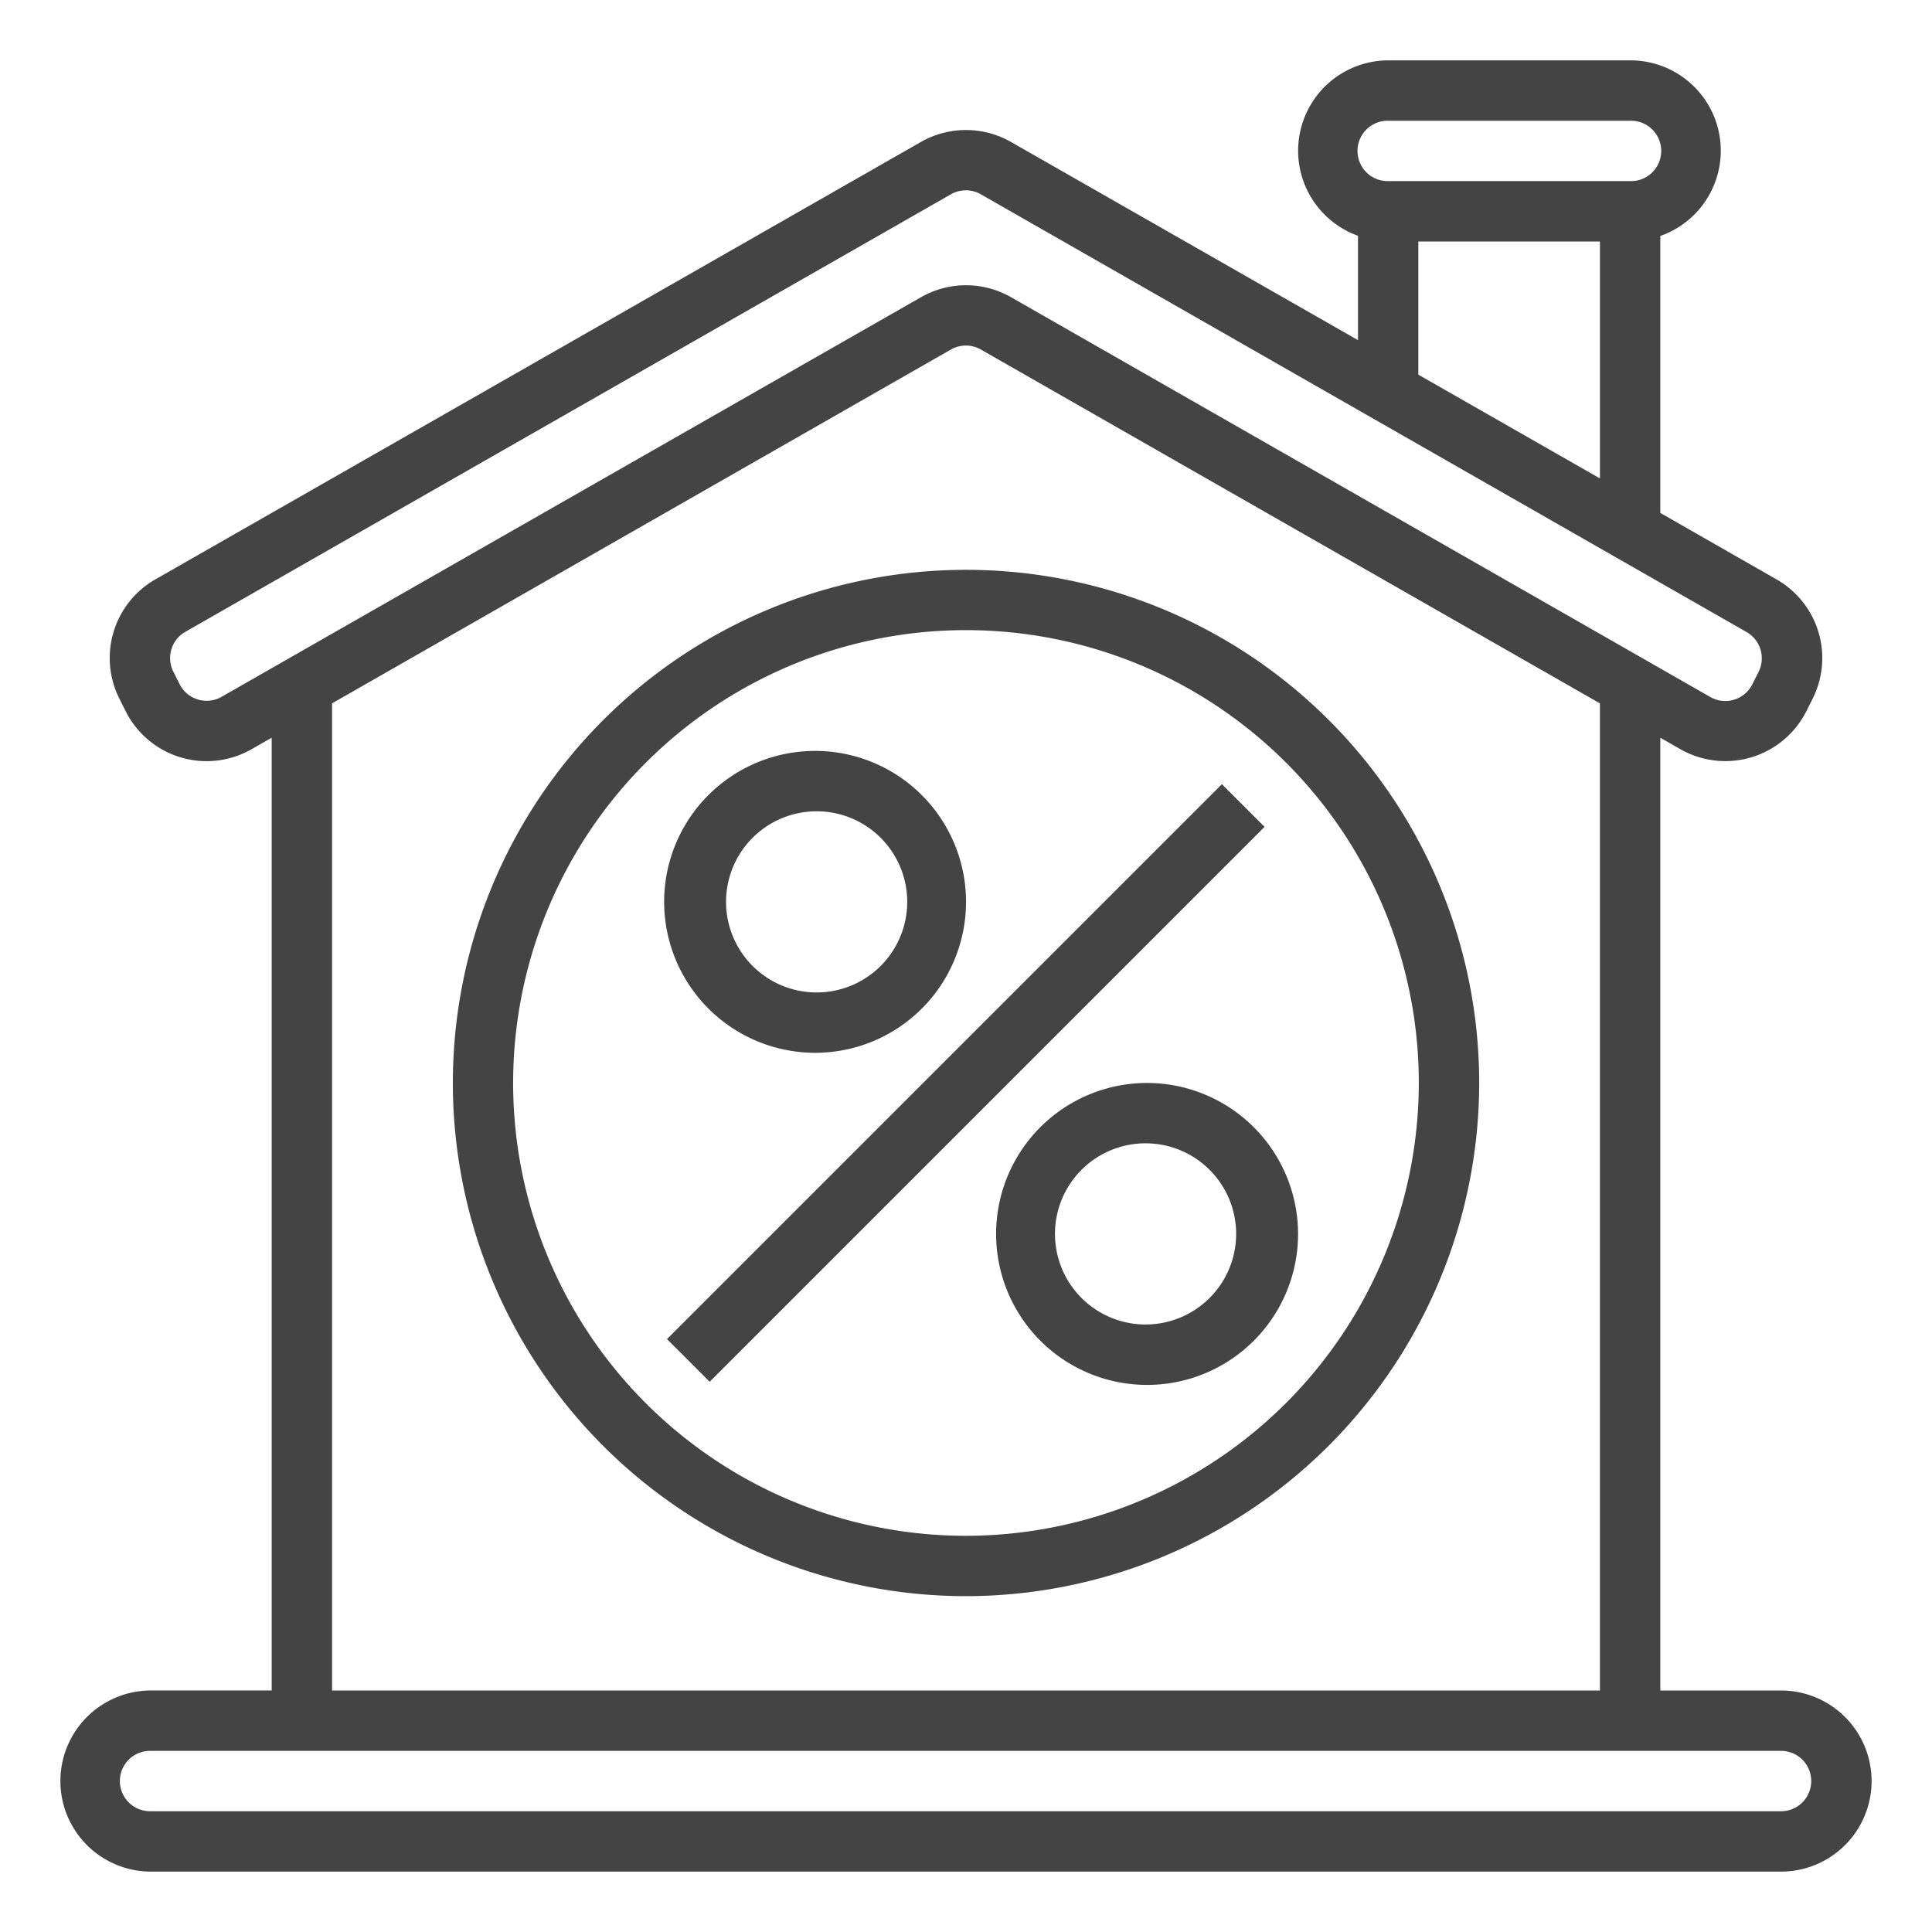
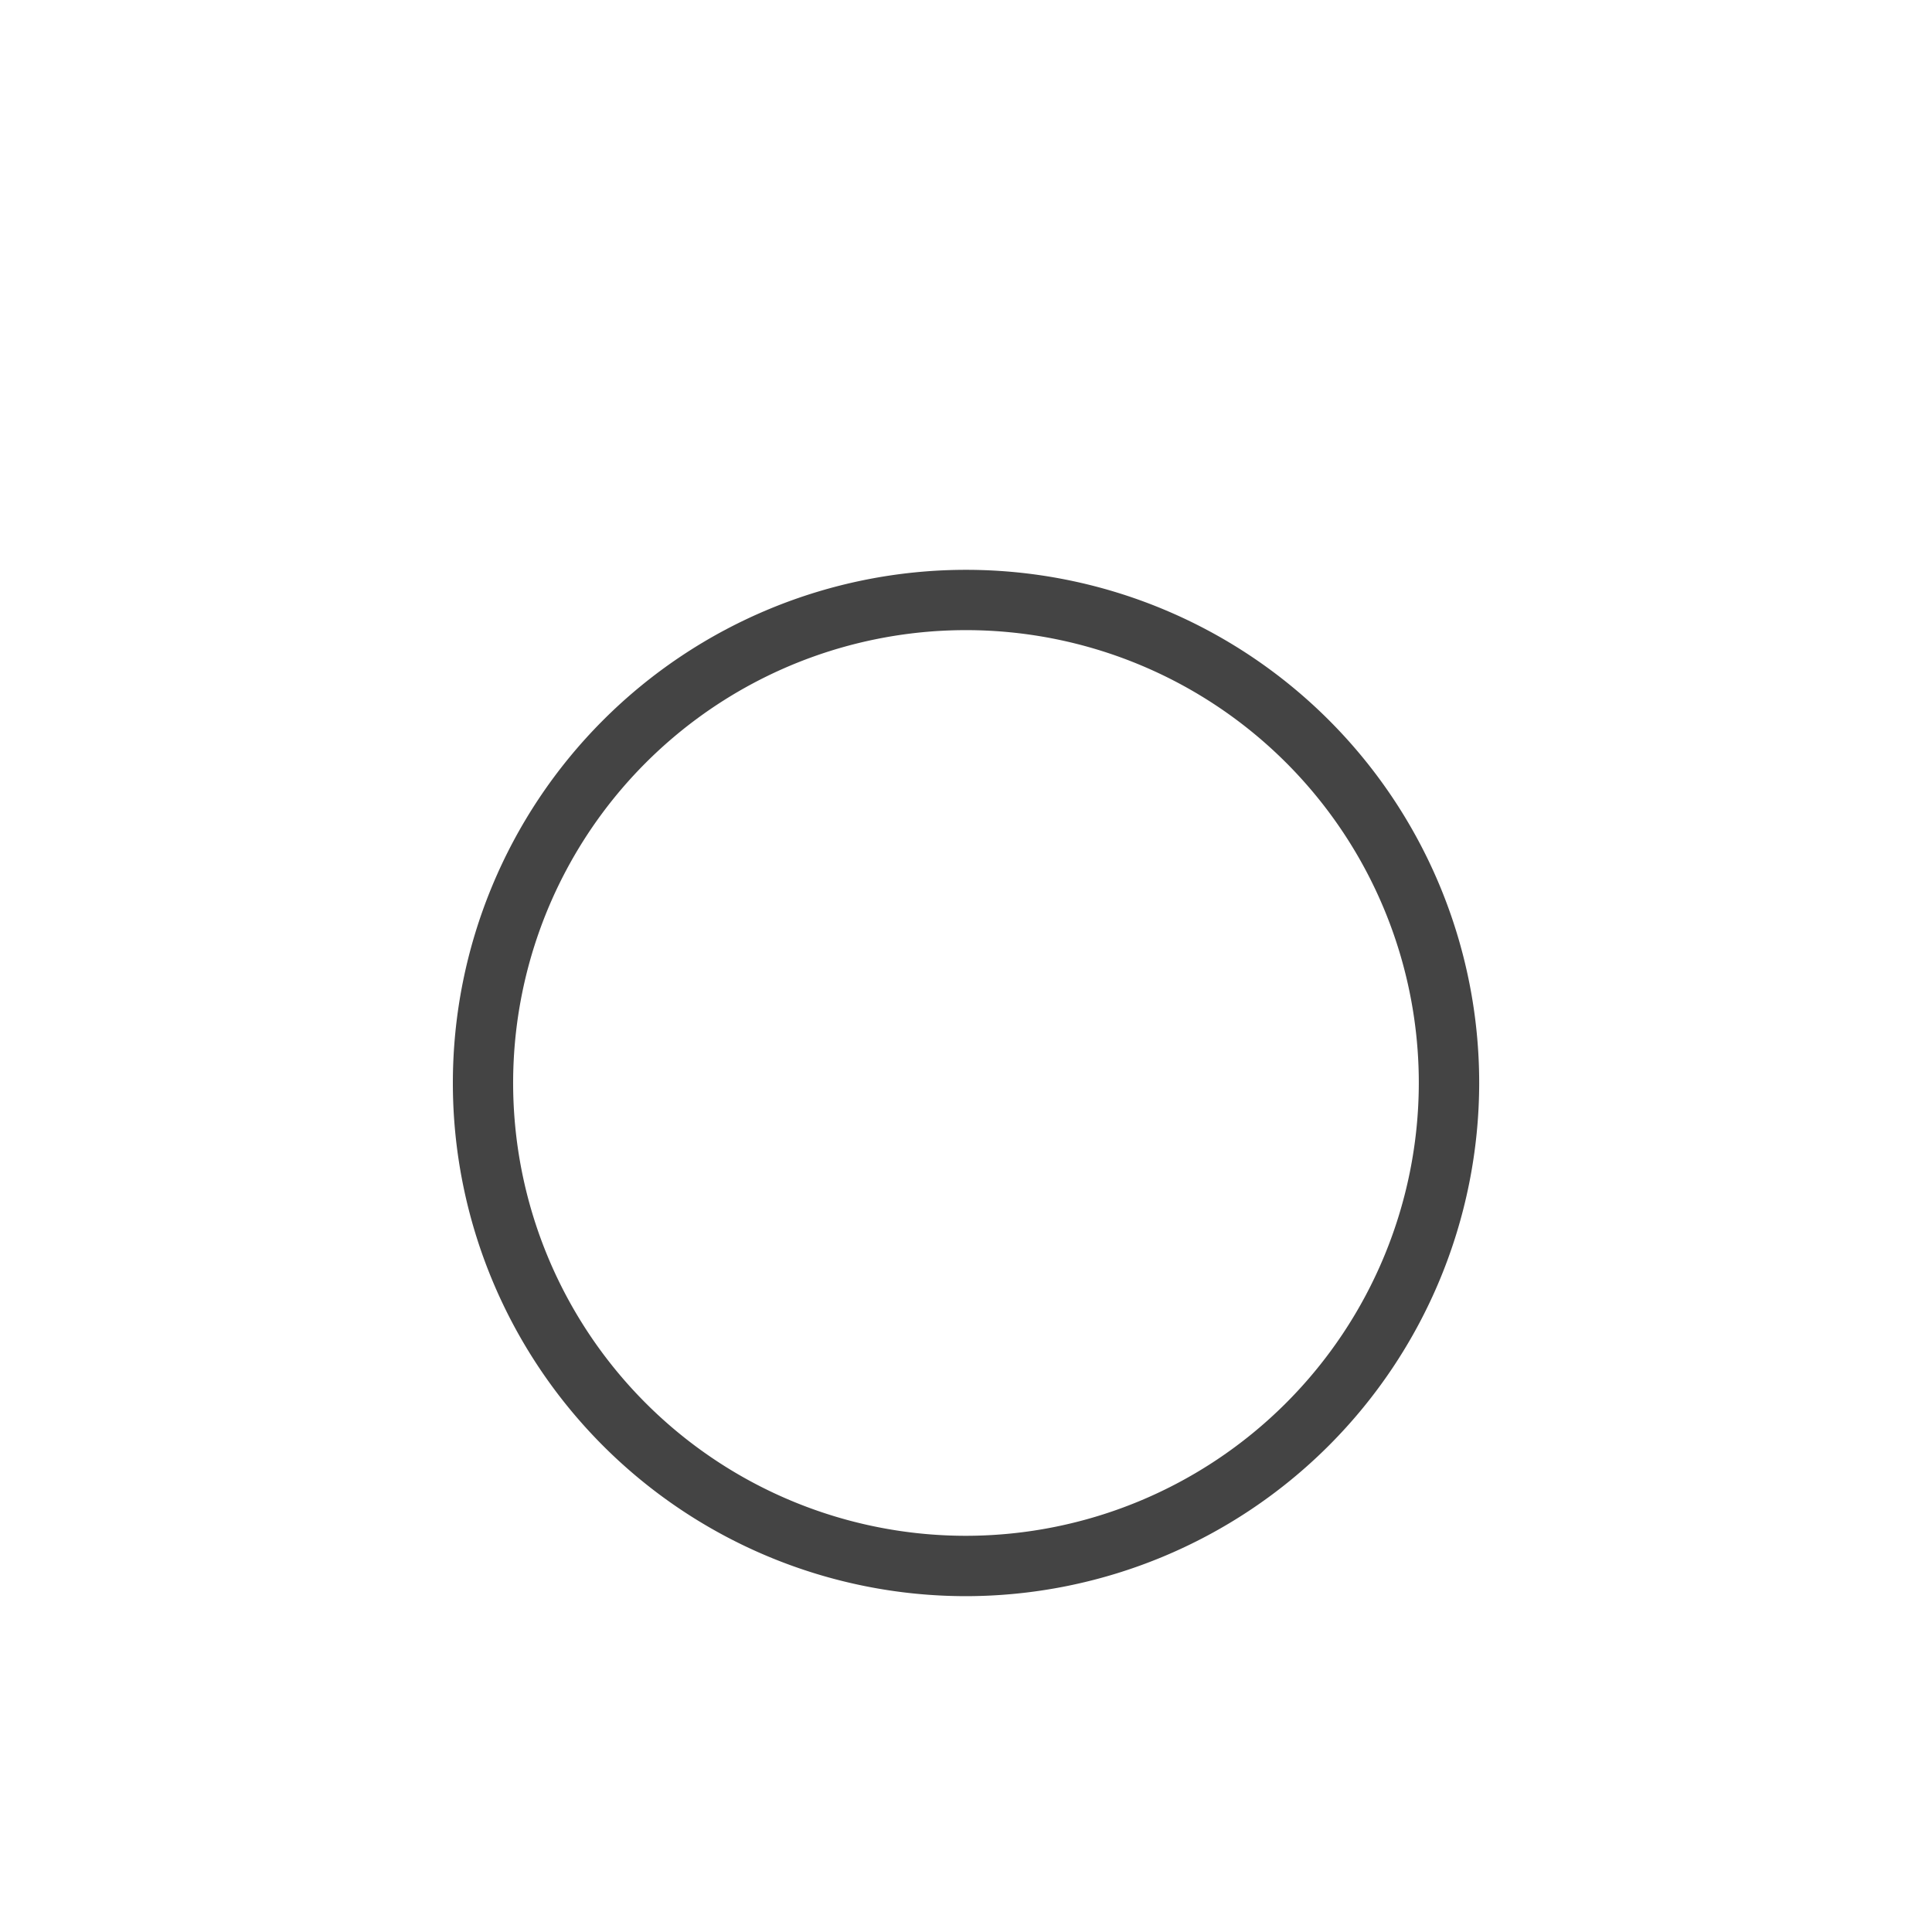
<svg xmlns="http://www.w3.org/2000/svg" width="70" height="70" viewBox="0 0 70 70" fill="none">
-   <path d="M64.531 61.25h-4.375V26.729l.73.417a3.288 3.288 0 0 0 3.354-.06c.518-.32.936-.777 1.209-1.32l.23-.457a3.281 3.281 0 0 0-1.313-4.317l-4.21-2.408V8.549a3.273 3.273 0 0 0-1.093-6.362h-8.75a3.274 3.274 0 0 0-1.11 6.356v3.781L36.626 5.141a3.295 3.295 0 0 0-3.255 0L5.629 20.992a3.281 3.281 0 0 0-1.306 4.318l.228.454a3.281 3.281 0 0 0 4.563 1.382l.73-.417v34.52H5.47a3.281 3.281 0 1 0 0 6.563H64.53a3.281 3.281 0 1 0 0-6.562ZM50.312 4.375h8.75a1.094 1.094 0 1 1 0 2.187h-8.75a1.094 1.094 0 1 1 0-2.187ZM51.39 8.75h6.579v8.584l-6.58-3.76V8.75ZM8.028 25.247a1.095 1.095 0 0 1-1.522-.462l-.228-.455a1.094 1.094 0 0 1 .438-1.438L34.453 7.04a1.094 1.094 0 0 1 1.085 0L63.281 22.9a1.094 1.094 0 0 1 .438 1.437l-.23.457a1.093 1.093 0 0 1-1.521.46l-25.34-14.488a3.289 3.289 0 0 0-3.255 0L8.028 25.247Zm4.003.237 22.422-12.82a1.094 1.094 0 0 1 1.085 0l22.43 12.82V61.25H12.032V25.484Zm52.5 40.14H5.47a1.094 1.094 0 1 1 0-2.187H64.53a1.094 1.094 0 0 1 0 2.188Z" fill="#444" />
  <path d="M53.594 39.238A18.593 18.593 0 1 0 35 57.832a18.614 18.614 0 0 0 18.594-18.594ZM35 55.645a16.407 16.407 0 1 1 16.406-16.407A16.425 16.425 0 0 1 35 55.645Z" fill="#444" />
-   <path d="m24.166 48.518 20.106-20.106 1.546 1.547-20.105 20.105-1.547-1.546ZM29.531 38.145a5.469 5.469 0 1 0-5.468-5.47 5.475 5.475 0 0 0 5.468 5.47Zm0-8.75a3.282 3.282 0 1 1 0 6.563 3.282 3.282 0 0 1 0-6.563ZM41.563 39.238a5.47 5.47 0 1 0 5.468 5.469 5.475 5.475 0 0 0-5.468-5.469Zm0 8.75a3.282 3.282 0 1 1 0-6.563 3.282 3.282 0 0 1 0 6.563Z" fill="#444" />
</svg>